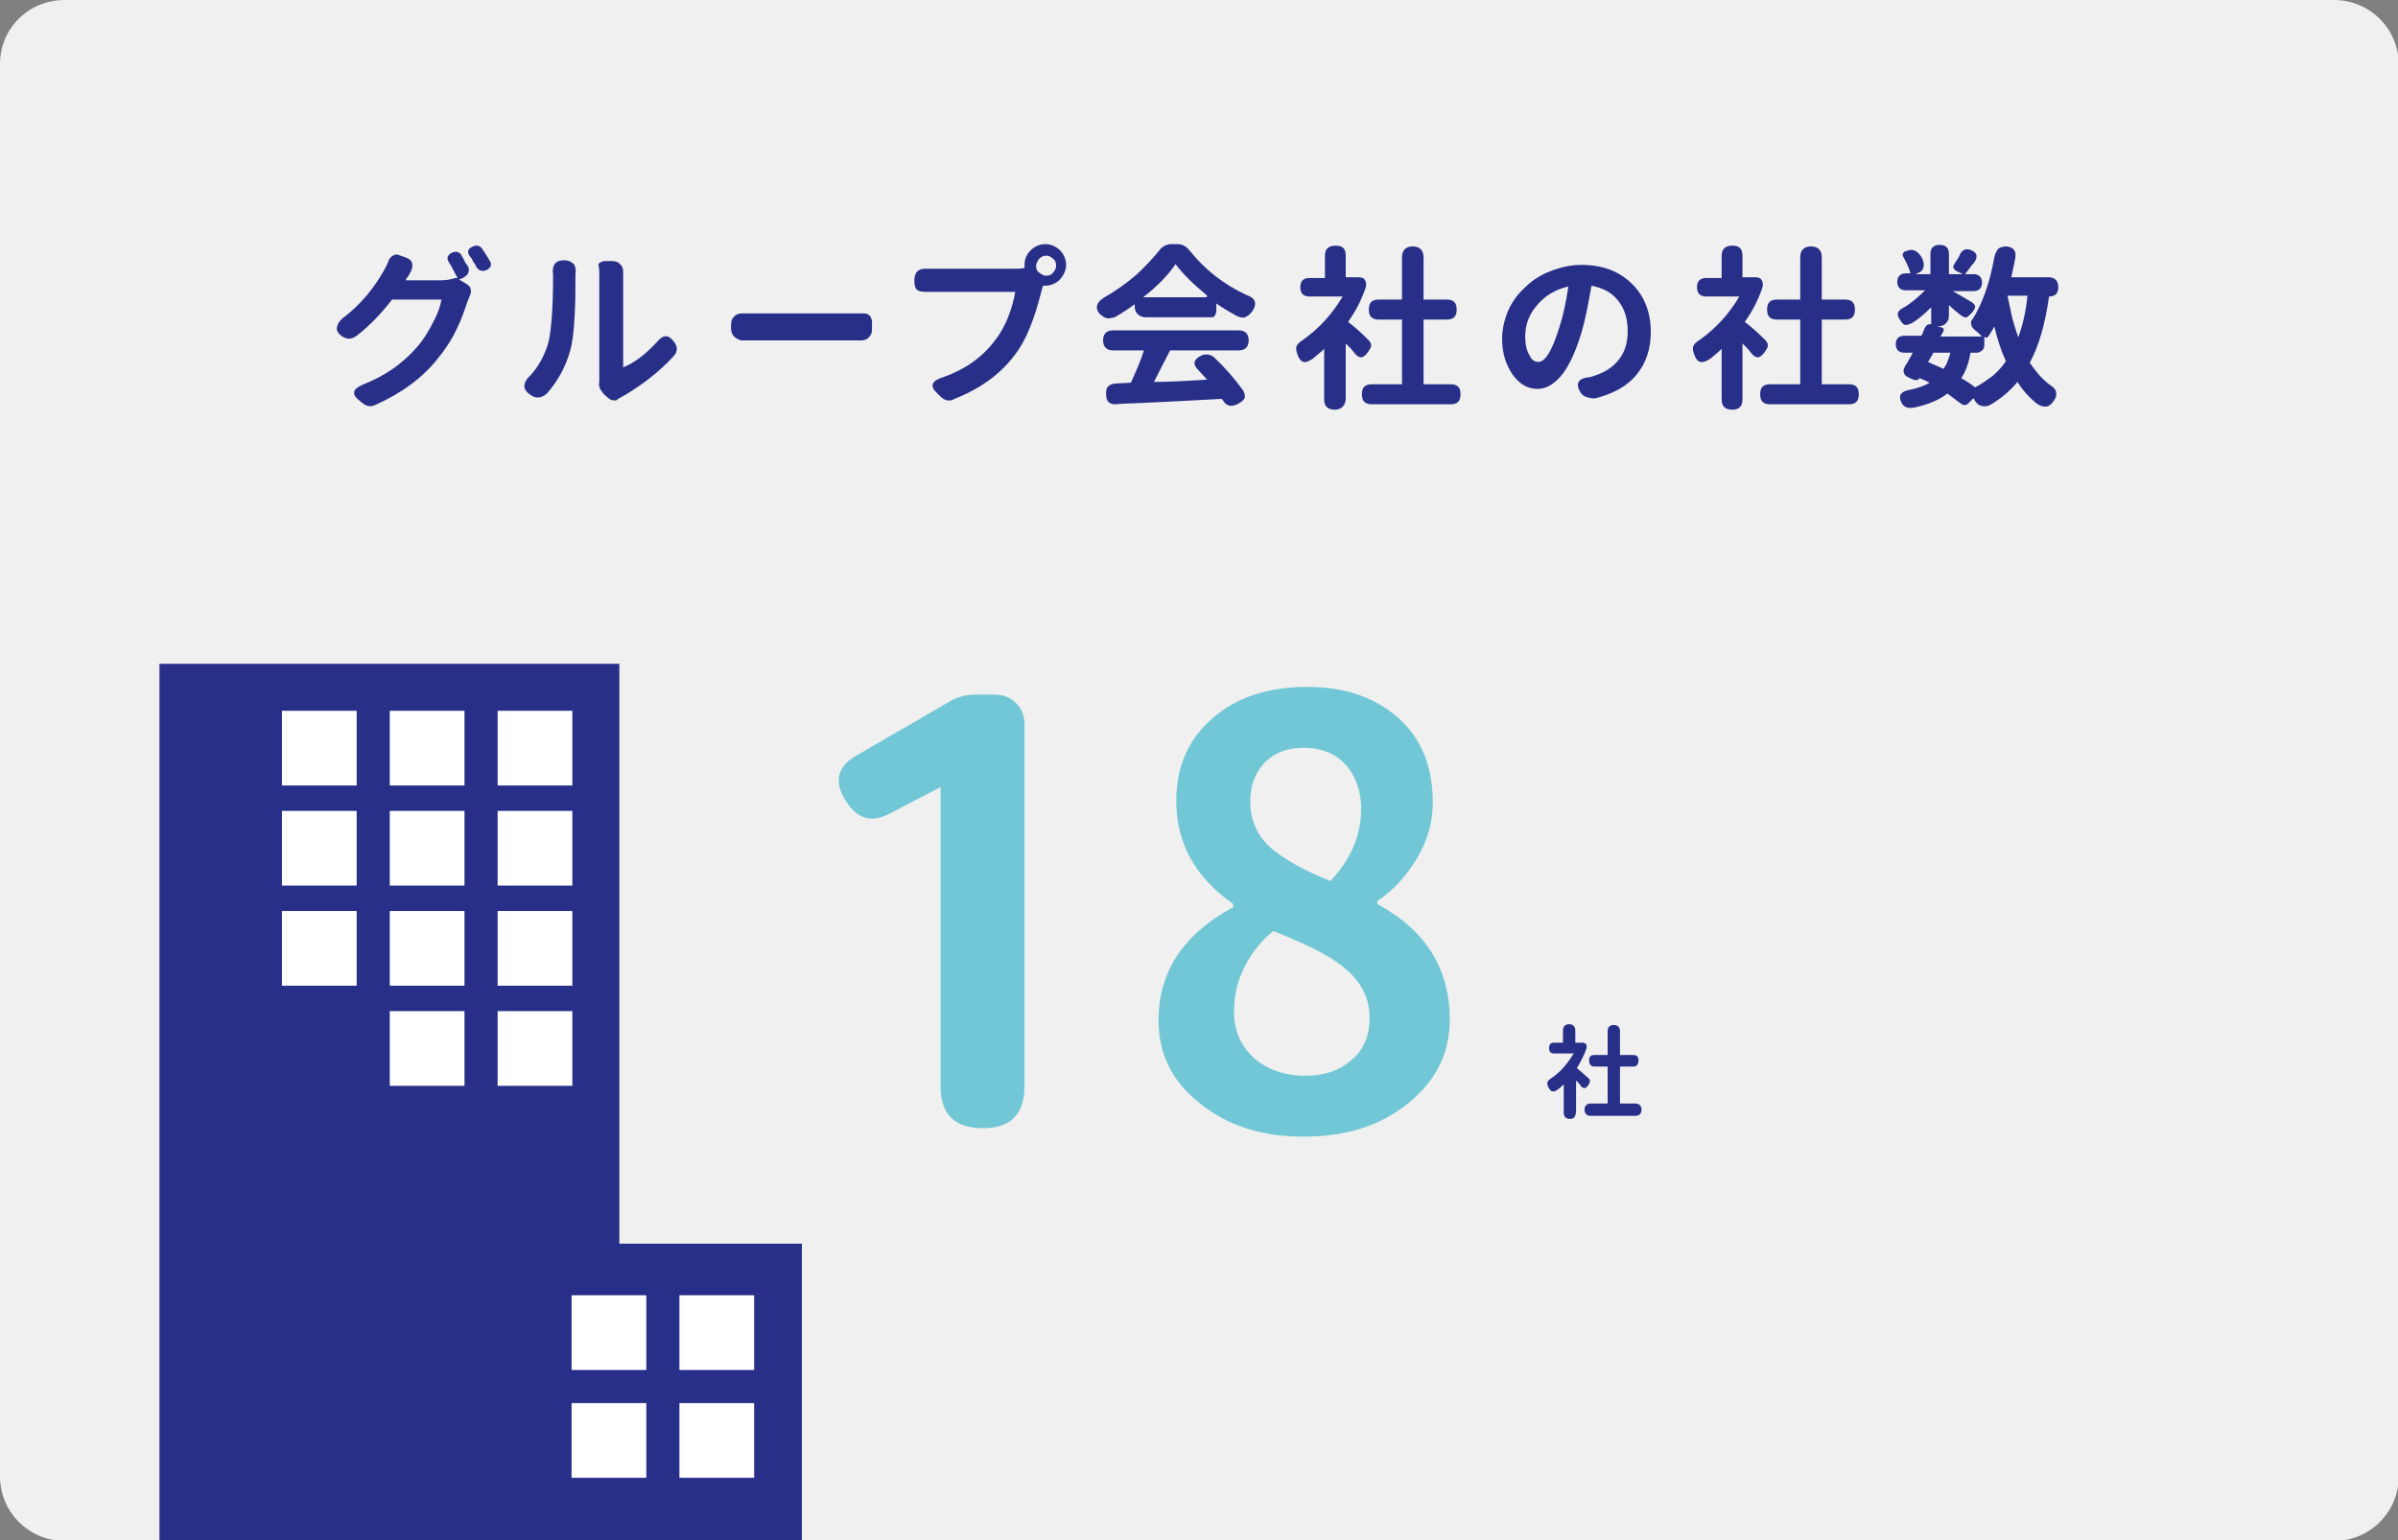
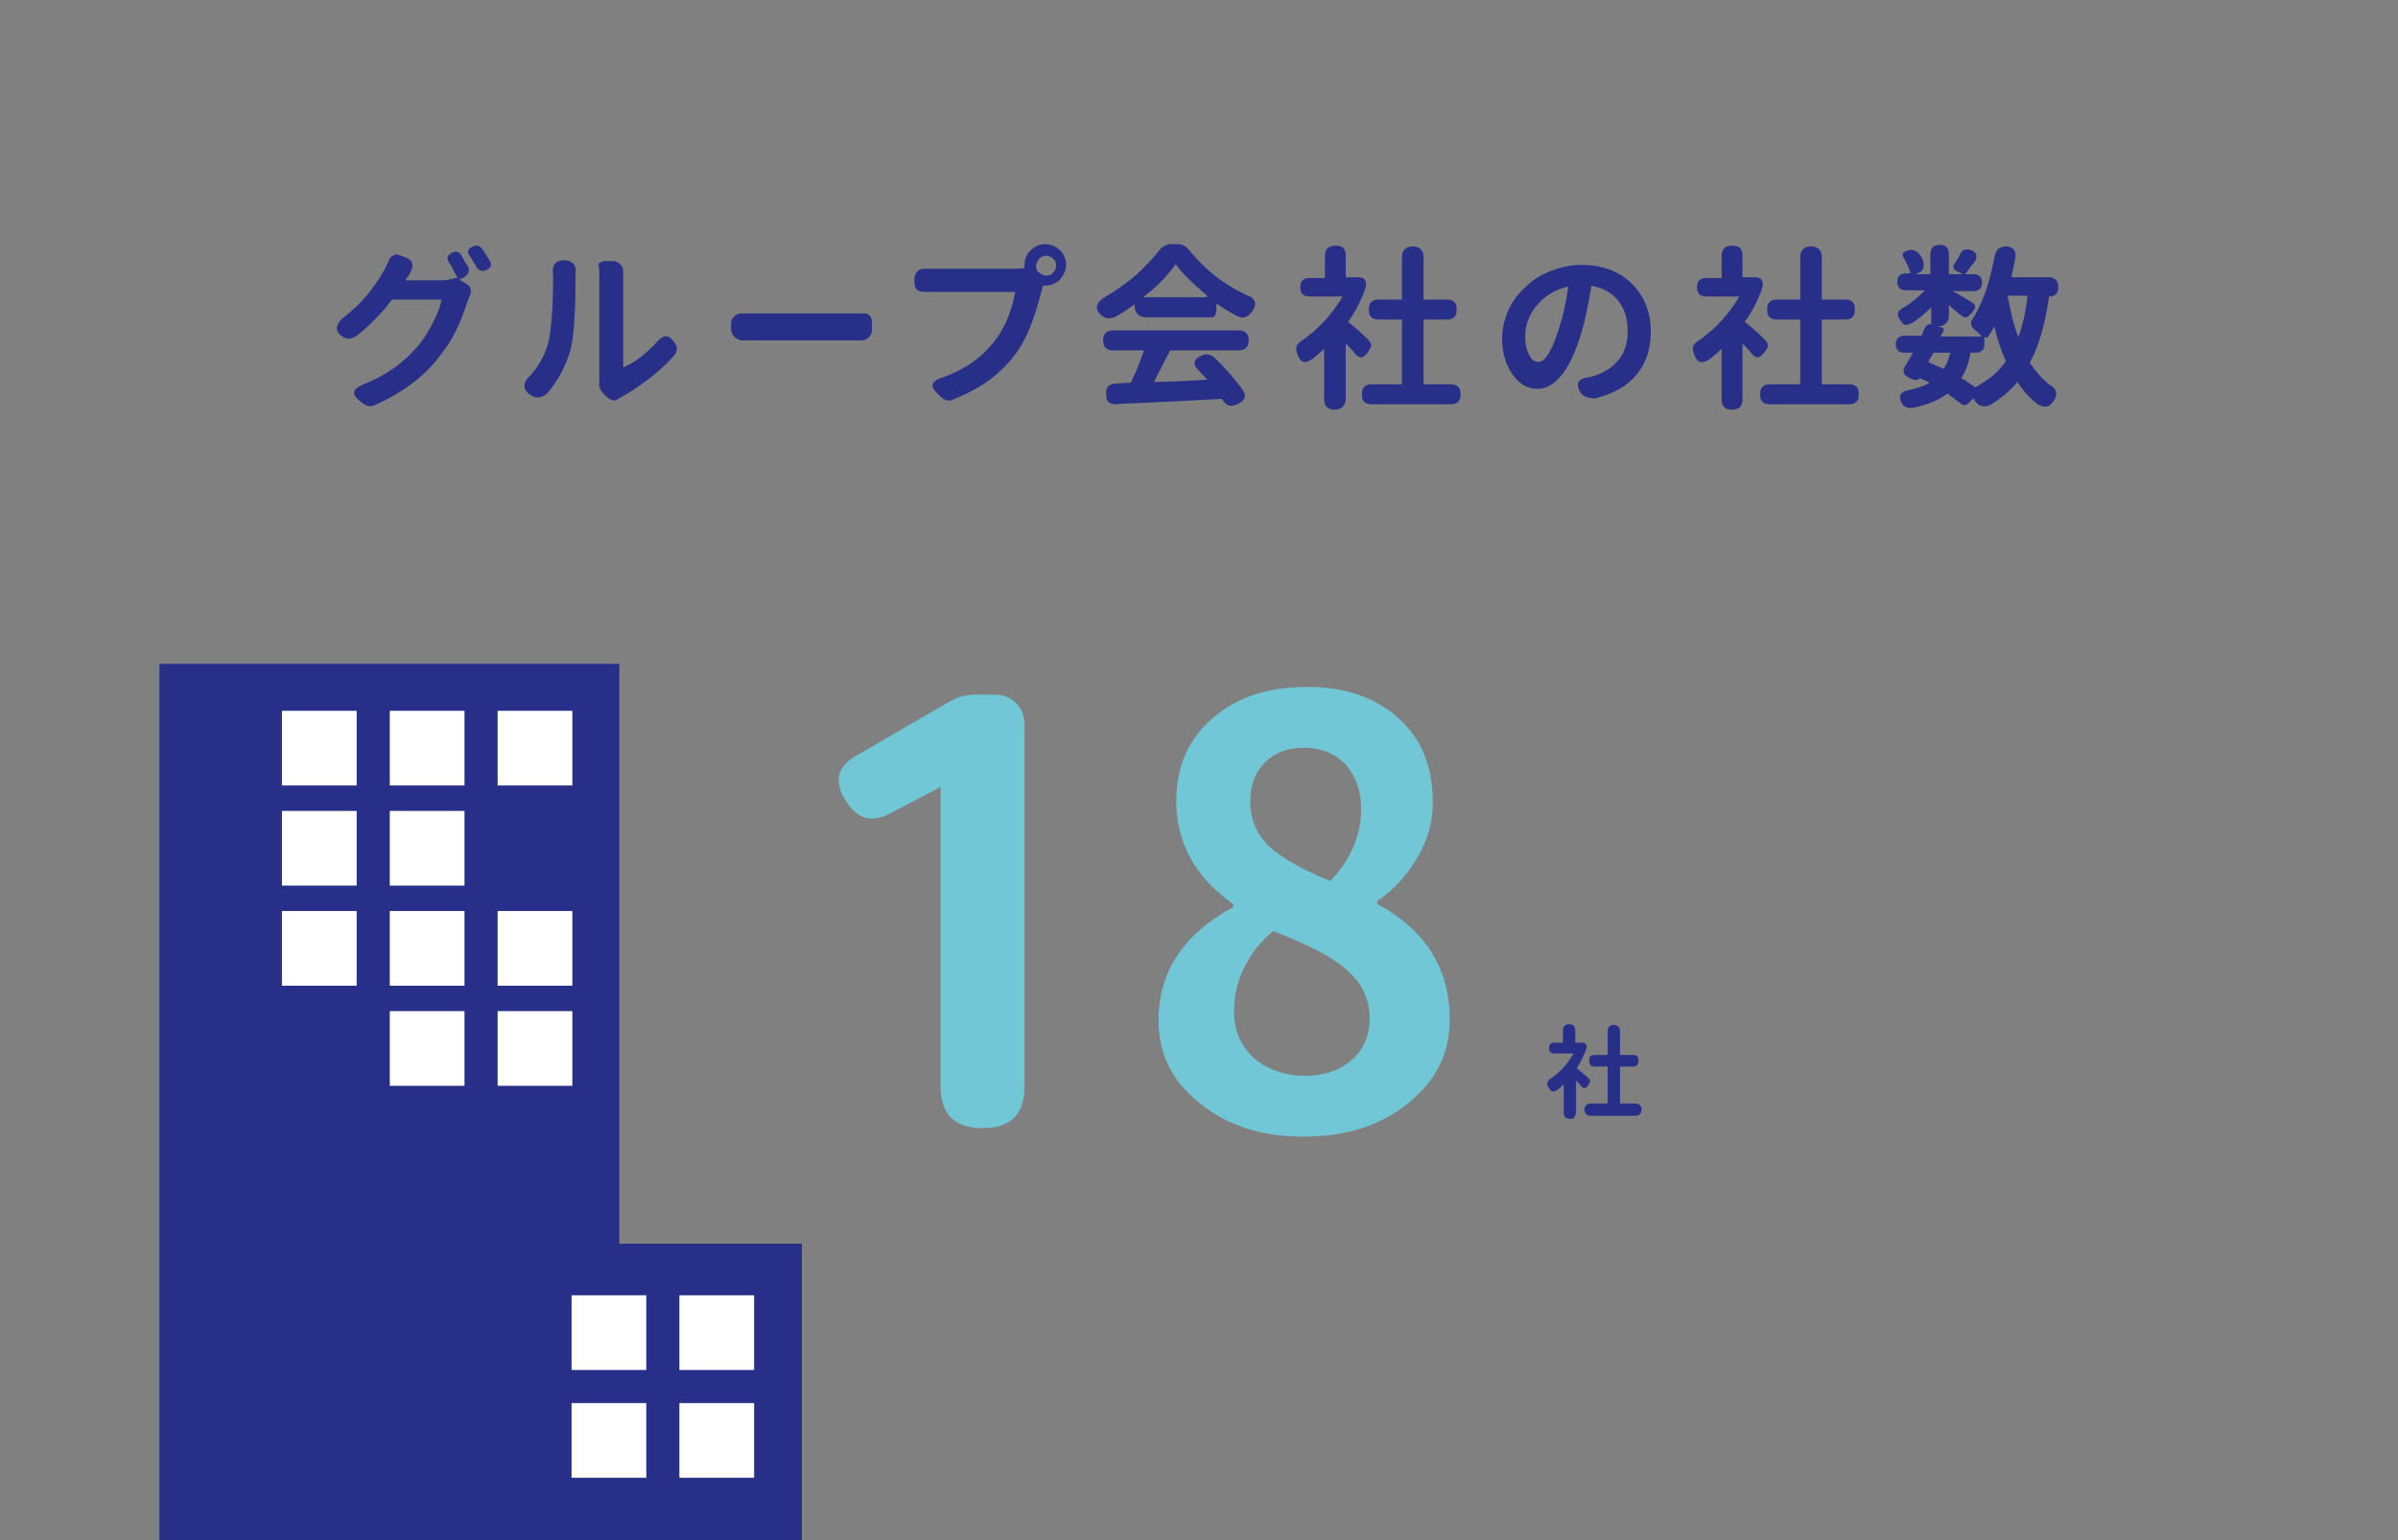
<svg xmlns="http://www.w3.org/2000/svg" version="1.1" id="圖層_1" x="0px" y="0px" viewBox="0 0 311.3 200" style="enable-background:new 0 0 311.3 200;" xml:space="preserve">
  <rect x="0" y="0" width="311.3" height="200" fill="#808080" stroke="none" />
  <style type="text/css">
	.st0{fill:#F0F0F0;}
	.st1{enable-background:new    ;}
	.st2{fill:#282F88;}
	.st3{fill:#FFFFFF;}
	.st4{fill:#71C7D5;}
</style>
  <g id="RECRUIT">
-     <path class="st0" d="M8.4,0H303c4.6,0,8.4,3.7,8.4,8.4v183.3c0,4.6-3.7,8.4-8.4,8.4H8.4c-4.6,0-8.4-3.7-8.4-8.4V8.3   C0,3.7,3.7,0,8.4,0z" />
    <g class="st1">
      <path class="st2" d="M47,52.3l-0.6-0.5c-0.4-0.4-0.5-0.7-0.4-1c0.1-0.3,0.5-0.6,1.2-0.9c2.8-1.1,5.1-2.7,7-4.9    c0.7-0.8,1.4-1.9,2-3.1c0.6-1.1,1-2.2,1.1-3h-3.2h-3.2c-1.4,1.8-2.9,3.4-4.6,4.7c-0.7,0.5-1.3,0.5-2,0c-0.5-0.4-0.7-0.8-0.5-1.3    c0.1-0.4,0.5-0.9,1.1-1.3c1.9-1.5,3.6-3.5,4.9-5.8c0.2-0.4,0.4-0.7,0.6-1.2c0.1-0.4,0.3-0.6,0.6-0.8s0.6-0.2,1,0l0.6,0.2    c0.5,0.2,0.8,0.4,0.9,0.8c0.1,0.4,0,0.8-0.3,1.3c-0.1,0.1-0.1,0.3-0.3,0.5c-0.1,0.1-0.2,0.2-0.2,0.3l0,0.1h4.5    c0.7,0,1.3-0.1,1.9-0.3c0,0,0.1,0,0.2,0l0.1,0c-0.4-0.7-0.7-1.4-1.1-2c-0.4-0.6-0.2-1,0.4-1.3c0.5-0.2,0.9-0.1,1.2,0.3    c0,0.1,0.1,0.2,0.2,0.4c0.2,0.4,0.4,0.8,0.6,1c0.2,0.3,0.2,0.6,0.1,0.9c-0.1,0.3-0.4,0.5-0.7,0.7l-0.5,0.2l1,0.6    c0.3,0.2,0.5,0.4,0.5,0.7c0.1,0.3,0,0.5-0.1,0.8c-0.1,0.2-0.2,0.5-0.3,0.7c-0.4,1.2-0.8,2.4-1.4,3.6c-0.7,1.5-1.6,2.8-2.5,3.9    c-2,2.5-4.6,4.4-7.9,5.9C48.2,52.9,47.6,52.8,47,52.3z M61.8,34.6c0-0.1-0.1-0.2-0.2-0.4c-0.1-0.1-0.2-0.2-0.2-0.3    c-0.1-0.2-0.2-0.4-0.4-0.6c-0.4-0.6-0.3-1,0.4-1.3c0.5-0.2,0.9-0.1,1.2,0.3c0,0.1,0.1,0.2,0.2,0.3c0.4,0.6,0.6,1,0.8,1.3    c0.3,0.5,0.1,0.9-0.5,1.2C62.5,35.3,62.1,35.1,61.8,34.6z" />
      <path class="st2" d="M68.9,51.3c-1.1-0.7-1.1-1.6,0-2.6c1-1.1,1.7-2.4,2.2-3.9c0.4-1.3,0.7-4.3,0.7-8.9c0-0.1,0-0.1,0-0.2    c-0.1-0.7,0-1.1,0.2-1.4c0.2-0.3,0.6-0.5,1.2-0.5c0.6,0,1,0.2,1.3,0.5c0.2,0.3,0.3,0.7,0.2,1.4c0,0,0,0.1,0,0.2c0,1.8,0,3.5-0.1,5    c-0.1,2.2-0.3,3.7-0.6,4.7c-0.6,2.1-1.6,3.9-3,5.5C70.3,51.7,69.6,51.8,68.9,51.3z M79.1,51.8l-0.6-0.5c-0.2-0.2-0.4-0.5-0.6-0.8    c-0.1-0.3-0.2-0.6-0.1-0.9c0-0.1,0-0.3,0-0.6v-6.6v-6.6c0-0.5,0-0.9-0.1-1.4c0-0.1,0-0.2,0.2-0.3c0.2-0.1,0.4-0.2,0.6-0.2h0.9    c0.5,0,0.8,0.1,1.1,0.4c0.3,0.3,0.4,0.6,0.4,1c0,0.1,0,0.3,0,0.6v11.8c1.5-0.6,2.9-1.7,4.3-3.2c0.9-1.1,1.6-1.1,2.3-0.1    c0.5,0.6,0.5,1.3-0.1,1.9c-0.9,1-2,2-3.3,3c-1.2,0.9-2.4,1.7-3.5,2.3c-0.2,0.1-0.4,0.2-0.6,0.4C79.7,52,79.4,52,79.1,51.8z" />
    </g>
    <g class="st1">
      <path class="st2" d="M95.3,43.7c-0.3-0.3-0.4-0.7-0.4-1.1v-0.4c0-0.5,0.1-0.8,0.4-1.1c0.3-0.3,0.6-0.4,1-0.4c1,0,1.7,0,2.2,0h12.1    c0.4,0,0.9,0,1.6,0c0.3,0,0.5,0.1,0.7,0.3s0.3,0.5,0.3,0.9v0.8c0,0.5-0.1,0.8-0.4,1.1c-0.3,0.3-0.6,0.4-1,0.4c-0.6,0-1,0-1.2,0    h-6.1h-6c-0.6,0-1.3,0-2.3,0C95.9,44.1,95.6,44,95.3,43.7z" />
    </g>
    <g class="st1">
      <path class="st2" d="M122.1,51.5l-0.6-0.6c-0.8-0.8-0.5-1.5,0.9-1.9c2.8-1,5-2.5,6.7-4.7c0.7-0.9,1.3-1.9,1.8-3.2    c0.4-1,0.7-2.1,0.9-3.2h-5.3h-5.2c-0.5,0-0.9,0-1.1,0c-0.6,0-1-0.1-1.2-0.3c-0.2-0.2-0.3-0.6-0.3-1.2c0-1.1,0.6-1.6,1.7-1.5    c0.2,0,0.5,0,0.9,0h10.4c0.4,0,0.8,0,1.3-0.1v0c0-0.2,0-0.3,0-0.4c0-0.8,0.3-1.4,0.8-1.9c0.5-0.5,1.2-0.8,1.9-0.8    c0.7,0,1.4,0.3,1.9,0.8c0.5,0.5,0.8,1.2,0.8,1.9c0,0.7-0.3,1.3-0.8,1.9c-0.5,0.5-1.2,0.8-1.9,0.8c-0.1,0-0.2,0-0.3,0l-0.2,0.7    c-0.9,3.6-2,6.4-3.4,8.2c-1.9,2.6-4.6,4.5-7.9,5.8C123.3,52.2,122.6,52,122.1,51.5z M135.8,35.8c0.4,0,0.7-0.1,0.9-0.4    c0.3-0.3,0.4-0.6,0.4-0.9c0-0.4-0.1-0.7-0.4-0.9c-0.3-0.3-0.6-0.4-0.9-0.4c-0.3,0-0.6,0.1-0.9,0.4c-0.2,0.3-0.4,0.6-0.4,0.9    c0,0.4,0.1,0.7,0.4,0.9S135.4,35.8,135.8,35.8z" />
      <path class="st2" d="M143.6,41.3c-0.3-0.1-0.6-0.3-0.9-0.6c-0.6-0.8-0.3-1.5,0.7-2.1c1.4-0.8,2.8-1.8,4.1-2.9    c1.2-1.1,2.2-2.2,3.1-3.3c0.1-0.2,0.3-0.3,0.6-0.5c0.3-0.1,0.5-0.2,0.8-0.2h0.9c0.6,0,1.1,0.3,1.5,0.8c2,2.5,4.4,4.4,7.4,5.8    c0.6,0.2,1,0.5,1.1,0.9c0.1,0.3,0,0.8-0.4,1.3c-0.3,0.4-0.6,0.6-0.9,0.7s-0.7,0-1.1-0.2c-1.1-0.6-1.9-1.1-2.6-1.6v1    c0,0.2-0.1,0.4-0.2,0.6c-0.1,0.2-0.3,0.2-0.6,0.2h-4.5h-3.8c-0.4,0-0.8-0.1-1.1-0.4c-0.3-0.3-0.4-0.6-0.4-1.1v-0.2    c-0.8,0.6-1.7,1.2-2.6,1.7C144.2,41.3,143.9,41.4,143.6,41.3z M158.7,51.9C158.7,51.9,158.7,51.9,158.7,51.9    c-0.1-0.1-0.1-0.1-0.1-0.1c-2.2,0.1-5.5,0.3-9.8,0.5c-1.9,0.1-3.2,0.1-4,0.2c-0.4,0-0.7-0.1-0.9-0.3c-0.2-0.2-0.3-0.5-0.3-0.9    c-0.1-1,0.3-1.4,1.2-1.5l2-0.1c0.7-1.5,1.3-2.9,1.7-4.2h-4c-0.8,0-1.3-0.4-1.3-1.3c0-0.8,0.4-1.3,1.3-1.3h8.1h8.2    c0.8,0,1.3,0.4,1.3,1.3c0,0.8-0.4,1.3-1.3,1.3h-8.9c-0.5,1-1.2,2.3-2.1,4.1c1.5,0,3.8-0.1,6.9-0.3c-0.4-0.4-0.7-0.8-1.1-1.2    c-0.8-0.8-0.7-1.4,0.3-1.9c0.6-0.3,1.2-0.2,1.7,0.2c1.4,1.3,2.6,2.7,3.7,4.2c0.3,0.4,0.3,0.7,0.3,1c-0.1,0.3-0.3,0.5-0.8,0.8    C159.9,52.9,159.2,52.8,158.7,51.9z M148.4,38.6h4.3h3.7c0.4,0,0.4-0.1,0.1-0.4c-1.6-1.3-2.9-2.6-3.9-3.9    C151.6,35.8,150.2,37.2,148.4,38.6z" />
      <path class="st2" d="M173.3,53.2c-0.9,0-1.4-0.4-1.4-1.3v-6.6c-0.4,0.4-0.9,0.8-1.5,1.3c-0.5,0.3-0.9,0.5-1.1,0.4    c-0.3,0-0.6-0.3-0.8-0.8c-0.2-0.5-0.3-0.9-0.2-1.2s0.4-0.6,0.9-0.9c2.1-1.5,3.8-3.4,5.1-5.6h-2.8h-1.5c-0.8,0-1.2-0.4-1.2-1.2    c0-0.8,0.4-1.2,1.2-1.2h2v-2.9c0-0.9,0.5-1.3,1.4-1.3c0.9,0,1.3,0.4,1.3,1.3V36h1.6c0.4,0,0.8,0.1,0.9,0.4c0.2,0.3,0.2,0.7,0,1.2    c-0.5,1.4-1.2,2.8-2.2,4.2c0.8,0.6,1.7,1.4,2.6,2.3c0.3,0.3,0.4,0.5,0.4,0.8c0,0.2-0.2,0.5-0.4,0.8c-0.3,0.4-0.6,0.7-0.9,0.7    c-0.3,0-0.6-0.2-0.9-0.6c-0.2-0.3-0.6-0.7-1.1-1.2v7.3C174.6,52.7,174.1,53.2,173.3,53.2z M178.1,52.5c-0.9,0-1.3-0.4-1.3-1.3    s0.4-1.3,1.3-1.3h3.9v-8.4h-3c-0.9,0-1.3-0.4-1.3-1.3c0-0.9,0.4-1.3,1.3-1.3h3v-5.5c0-0.9,0.5-1.4,1.4-1.4s1.4,0.5,1.4,1.4v5.5h3    c0.9,0,1.3,0.4,1.3,1.3c0,0.9-0.4,1.3-1.3,1.3h-3v8.4h3.5c0.9,0,1.3,0.4,1.3,1.3s-0.4,1.3-1.3,1.3h-5.1H178.1z" />
      <path class="st2" d="M206.1,51.6c-0.4-0.1-0.7-0.3-0.9-0.6c-0.7-1.1-0.4-1.8,0.9-2c0,0,0,0,0.1,0s0,0,0.1,0c1.5-0.4,2.7-1,3.6-2    c1-1.1,1.4-2.4,1.4-4s-0.4-2.9-1.2-3.9c-0.8-1.1-2-1.7-3.5-2c-0.4,2.3-0.8,4.4-1.3,6.1c-0.7,2.3-1.5,4.1-2.4,5.3    c-1,1.3-2.1,2-3.3,2c-1.3,0-2.3-0.6-3.2-1.8c-0.9-1.3-1.4-2.8-1.4-4.7c0-1.3,0.3-2.5,0.8-3.7c0.5-1.1,1.2-2.1,2.2-3    c0.9-0.9,2-1.6,3.3-2.1c1.3-0.5,2.6-0.8,4-0.8c2.7,0,4.9,0.8,6.6,2.5c1.6,1.6,2.4,3.7,2.4,6.2c0,2.2-0.6,4-1.8,5.5    c-1.2,1.5-3,2.5-5.3,3.1C206.9,51.8,206.5,51.7,206.1,51.6z M199.7,47c0.9,0,1.8-1.5,2.7-4.4c0.5-1.5,0.9-3.3,1.2-5.4    c-1.7,0.4-3.1,1.2-4.2,2.6c-1,1.2-1.4,2.5-1.4,3.9c0,1.1,0.2,1.9,0.6,2.5C198.8,46.7,199.2,47,199.7,47z" />
      <path class="st2" d="M224.9,53.2c-0.9,0-1.4-0.4-1.4-1.3v-6.6c-0.4,0.4-0.9,0.8-1.5,1.3c-0.5,0.3-0.9,0.5-1.2,0.4    c-0.3,0-0.6-0.3-0.8-0.8c-0.2-0.5-0.3-0.9-0.2-1.2c0.1-0.3,0.4-0.6,0.9-0.9c2.1-1.5,3.8-3.4,5.1-5.6h-2.8h-1.5    c-0.8,0-1.2-0.4-1.2-1.2c0-0.8,0.4-1.2,1.2-1.2h2v-2.9c0-0.9,0.5-1.3,1.4-1.3c0.9,0,1.3,0.4,1.3,1.3V36h1.6c0.4,0,0.8,0.1,0.9,0.4    c0.2,0.3,0.2,0.7,0,1.2c-0.5,1.4-1.2,2.8-2.2,4.2c0.8,0.6,1.7,1.4,2.6,2.3c0.3,0.3,0.4,0.5,0.4,0.8c0,0.2-0.2,0.5-0.4,0.8    c-0.3,0.4-0.6,0.7-0.9,0.7c-0.3,0-0.6-0.2-0.9-0.6c-0.2-0.3-0.6-0.7-1.1-1.2v7.3C226.2,52.7,225.8,53.2,224.9,53.2z M229.8,52.5    c-0.9,0-1.3-0.4-1.3-1.3s0.4-1.3,1.3-1.3h3.9v-8.4h-3c-0.9,0-1.3-0.4-1.3-1.3c0-0.9,0.4-1.3,1.3-1.3h3v-5.5c0-0.9,0.5-1.4,1.4-1.4    s1.4,0.5,1.4,1.4v5.5h3c0.9,0,1.3,0.4,1.3,1.3c0,0.9-0.4,1.3-1.3,1.3h-3v8.4h3.5c0.9,0,1.3,0.4,1.3,1.3s-0.4,1.3-1.3,1.3h-5.1    H229.8z" />
      <path class="st2" d="M246.8,52.2c-0.4-0.9,0-1.4,1.2-1.6c1-0.2,1.8-0.5,2.5-0.9c-0.4-0.2-0.8-0.4-1.3-0.6l0,0    c-0.2,0.3-0.4,0.3-0.8,0.2c-0.5-0.2-0.9-0.4-1.1-0.6c-0.2-0.3-0.3-0.7,0-1.1c0-0.1,0.1-0.2,0.3-0.5c0.3-0.6,0.6-1,0.7-1.3h-1.1    c-0.7,0-1.1-0.4-1.1-1.1c0-0.7,0.4-1.1,1.1-1.1h2.2c0.1-0.1,0.2-0.3,0.3-0.6c0.1-0.3,0.2-0.5,0.3-0.6c0.1-0.2,0.3-0.3,0.6-0.3    l0.1,0v-2.2c-0.8,0.8-1.6,1.5-2.4,2c-0.4,0.2-0.7,0.3-0.9,0.3s-0.5-0.2-0.7-0.6c-0.3-0.4-0.4-0.7-0.3-1c0.1-0.3,0.4-0.5,0.8-0.7    c1-0.6,1.9-1.4,2.7-2.2h-2.5c-0.7,0-1.1-0.4-1.1-1.1s0.4-1.1,1.1-1.1h0.6c-0.1-0.5-0.4-1.2-0.9-2.1c-0.2-0.4-0.1-0.6,0.3-0.8    l0.1,0c0.4-0.2,0.8-0.2,1.2,0c0.3,0.2,0.6,0.5,0.8,0.9c0.2,0.4,0.3,0.8,0.2,1.2c-0.1,0.4-0.3,0.6-0.8,0.8l-0.2,0.1h1.9v-2.6    c0-0.8,0.4-1.2,1.2-1.2s1.2,0.4,1.2,1.2v2.6h1.8l-0.8-0.4c-0.2-0.1-0.3-0.2-0.4-0.4c-0.1-0.2,0-0.3,0.1-0.5    c0.1-0.2,0.3-0.5,0.5-0.8c0.1-0.2,0.2-0.3,0.2-0.4c0.3-0.7,0.9-0.9,1.5-0.6c0.8,0.3,0.9,0.9,0.3,1.7c-0.1,0.1-0.3,0.3-0.5,0.6    c-0.3,0.4-0.5,0.7-0.6,0.8h1.1c0.7,0,1.1,0.4,1.1,1.1s-0.4,1.1-1.1,1.1h-2.7c0.9,0.5,1.7,1,2.4,1.4c0.3,0.2,0.5,0.4,0.5,0.6    c0,0.2-0.1,0.4-0.4,0.8c-0.3,0.3-0.5,0.5-0.7,0.6s-0.5-0.1-0.8-0.3c-0.5-0.4-1-0.8-1.5-1.3V41c0,0.4-0.1,0.7-0.4,1    c-0.2,0.2-0.6,0.4-1,0.4h-0.2l0.6,0.1c0.3,0.1,0.4,0.2,0.3,0.5l-0.4,0.7h5.4c-0.3-0.3-0.6-0.6-1-0.9c-0.2-0.2-0.4-0.4-0.4-0.7    c-0.1-0.3,0-0.5,0.2-0.7c1.2-1.9,2.2-4.6,2.8-8c0.1-0.5,0.3-0.8,0.5-1.1c0.3-0.2,0.6-0.3,1.1-0.3c0.9,0.1,1.3,0.6,1.1,1.6    c-0.1,0.6-0.3,1.4-0.5,2.4h3h1.8c0.8,0,1.3,0.4,1.3,1.3c0,0.8-0.4,1.2-1.2,1.2h0c-0.5,3.5-1.3,6.4-2.5,8.6    c0.8,1.2,1.6,2.1,2.5,2.8c0.5,0.3,0.9,0.7,0.9,1c0.1,0.4,0,0.8-0.4,1.3c-0.3,0.4-0.6,0.6-1,0.6c-0.3,0-0.7-0.1-1.1-0.4    c-1-0.8-1.8-1.7-2.5-2.8c-1,1.2-2.1,2.1-3.4,2.9c-0.5,0.3-0.9,0.3-1.3,0.2c-0.4-0.1-0.7-0.4-0.9-0.8c0-0.1-0.1-0.1-0.1-0.2    l-0.6,0.6c-0.1,0.2-0.3,0.2-0.5,0.3c-0.2,0-0.3,0-0.4-0.1c-0.6-0.4-1.2-0.9-1.9-1.4c-1,0.8-2.4,1.4-4.2,1.8    C247.7,53.1,247.1,52.9,246.8,52.2z M252.3,47.9c0.2-0.3,0.4-0.6,0.5-0.9c0.2-0.5,0.3-0.9,0.4-1.2H251l-0.7,1.2    C251.1,47.4,251.7,47.6,252.3,47.9z M256.4,50.3c0.8-0.4,1.6-1,2.3-1.5c0.7-0.6,1.3-1.3,1.7-1.9c-0.6-1.3-1.1-2.8-1.5-4.5    c-0.3,0.5-0.5,0.9-0.8,1.3c-0.2,0.2-0.3,0.2-0.5,0c0,0,0,0,0-0.1v1.2c0,0.3-0.1,0.6-0.3,0.7c-0.2,0.2-0.4,0.3-0.7,0.3h-0.8    c-0.2,1.3-0.6,2.4-1.2,3.3C255.3,49.5,255.9,49.9,256.4,50.3z M262,43.8c0.6-1.6,1-3.4,1.2-5.4h-2.6c0.2,0.9,0.4,1.8,0.6,2.8    C261.4,42,261.7,42.9,262,43.8z" />
    </g>
    <g class="st1">
      <path class="st2" d="M203.8,145.3c-0.5,0-0.8-0.3-0.8-0.8v-3.7c-0.2,0.2-0.5,0.5-0.8,0.7c-0.3,0.2-0.5,0.3-0.7,0.2    c-0.2,0-0.3-0.2-0.5-0.5c-0.1-0.3-0.2-0.5-0.1-0.7s0.2-0.3,0.5-0.5c1.2-0.8,2.1-1.9,2.9-3.2h-1.6h-0.9c-0.5,0-0.7-0.2-0.7-0.7    c0-0.5,0.2-0.7,0.7-0.7h1.1v-1.6c0-0.5,0.3-0.8,0.8-0.8c0.5,0,0.8,0.3,0.8,0.8v1.6h0.9c0.3,0,0.4,0.1,0.5,0.2s0.1,0.4,0,0.7    c-0.3,0.8-0.7,1.6-1.2,2.4c0.5,0.4,0.9,0.8,1.5,1.3c0.2,0.2,0.2,0.3,0.2,0.4c0,0.1-0.1,0.3-0.2,0.5c-0.2,0.3-0.4,0.4-0.5,0.4    c-0.2,0-0.3-0.1-0.5-0.3c-0.1-0.2-0.3-0.4-0.6-0.7v4.1C204.5,145.1,204.3,145.3,203.8,145.3z M206.5,144.9c-0.5,0-0.8-0.3-0.8-0.8    s0.3-0.8,0.8-0.8h2.2v-4.8H207c-0.5,0-0.7-0.3-0.7-0.8c0-0.5,0.2-0.7,0.7-0.7h1.7v-3.1c0-0.5,0.3-0.8,0.8-0.8    c0.5,0,0.8,0.3,0.8,0.8v3.1h1.7c0.5,0,0.7,0.2,0.7,0.7c0,0.5-0.2,0.8-0.7,0.8h-1.7v4.8h2c0.5,0,0.8,0.3,0.8,0.8s-0.3,0.8-0.8,0.8    h-2.9H206.5z" />
    </g>
    <rect x="20.7" y="86.2" class="st2" width="59.7" height="113.8" />
    <rect x="36.6" y="92.3" class="st3" width="9.7" height="9.7" />
    <rect x="50.6" y="92.3" class="st3" width="9.7" height="9.7" />
    <rect x="36.6" y="105.3" class="st3" width="9.7" height="9.7" />
    <rect x="50.6" y="105.3" class="st3" width="9.7" height="9.7" />
    <rect x="64.6" y="92.3" class="st3" width="9.7" height="9.7" />
-     <rect x="64.6" y="105.3" class="st3" width="9.7" height="9.7" />
    <rect x="36.6" y="118.3" class="st3" width="9.7" height="9.7" />
    <rect x="50.6" y="118.3" class="st3" width="9.7" height="9.7" />
    <rect x="50.6" y="131.3" class="st3" width="9.7" height="9.7" />
    <rect x="64.6" y="118.3" class="st3" width="9.7" height="9.7" />
    <rect x="64.6" y="131.3" class="st3" width="9.7" height="9.7" />
    <rect x="64.4" y="161.5" class="st2" width="39.7" height="38.5" />
    <rect x="74.2" y="168.2" class="st3" width="9.7" height="9.7" />
    <rect x="74.2" y="182.2" class="st3" width="9.7" height="9.7" />
    <rect x="88.2" y="168.2" class="st3" width="9.7" height="9.7" />
    <rect x="88.2" y="182.2" class="st3" width="9.7" height="9.7" />
    <g class="st1">
      <path class="st4" d="M127.6,146.5c-3.7,0-5.5-1.8-5.5-5.5v-38.8l-6.5,3.4c-2.4,1.3-4.3,0.8-5.8-1.6c-1.6-2.5-1.1-4.5,1.4-5.9    l11.9-6.9c1.1-0.7,2.3-1,3.6-1h2.4c1.2,0,2.1,0.4,2.8,1.1c0.7,0.7,1.1,1.6,1.1,2.8v24.3v22.6C133,144.7,131.2,146.5,127.6,146.5z" />
    </g>
    <g class="st1">
      <path class="st4" d="M169.2,147.6c-5.4,0-9.8-1.4-13.4-4.3c-3.6-2.8-5.4-6.4-5.4-10.8c0-6.3,3.2-11.2,9.7-14.7v-0.4    c-5-3.5-7.4-8-7.4-13.4c0-4.5,1.6-8.1,4.8-10.8c3.1-2.7,7.2-4,12.2-4c5,0,8.9,1.4,11.9,4.1c3,2.7,4.4,6.4,4.4,10.9    c0,2.6-0.7,5.1-2.2,7.5c-1.3,2.1-2.9,3.9-5,5.3v0.4c6.3,3.4,9.4,8.4,9.4,15c0,4.3-1.7,7.8-5.2,10.7    C179.3,146.2,174.7,147.6,169.2,147.6z M169.5,139.7c2.4,0,4.4-0.7,5.9-2c1.6-1.3,2.4-3.2,2.4-5.5c0-2.7-1.2-4.9-3.5-6.7    c-1.7-1.4-4.7-2.9-9-4.6c-1.6,1.3-2.8,2.8-3.7,4.6c-1,1.9-1.4,3.8-1.4,5.9c0,2.5,0.9,4.5,2.7,6.1    C164.6,138.9,166.8,139.7,169.5,139.7z M172.7,114.4c2.7-2.8,4-6,4-9.4c0-2.3-0.7-4.2-2-5.7c-1.3-1.4-3.1-2.2-5.5-2.2    c-2,0-3.6,0.6-4.9,1.8c-1.3,1.3-2,3-2,5.2c0,2.5,1,4.6,2.9,6.2C166.8,111.6,169.2,113,172.7,114.4z" />
    </g>
  </g>
</svg>